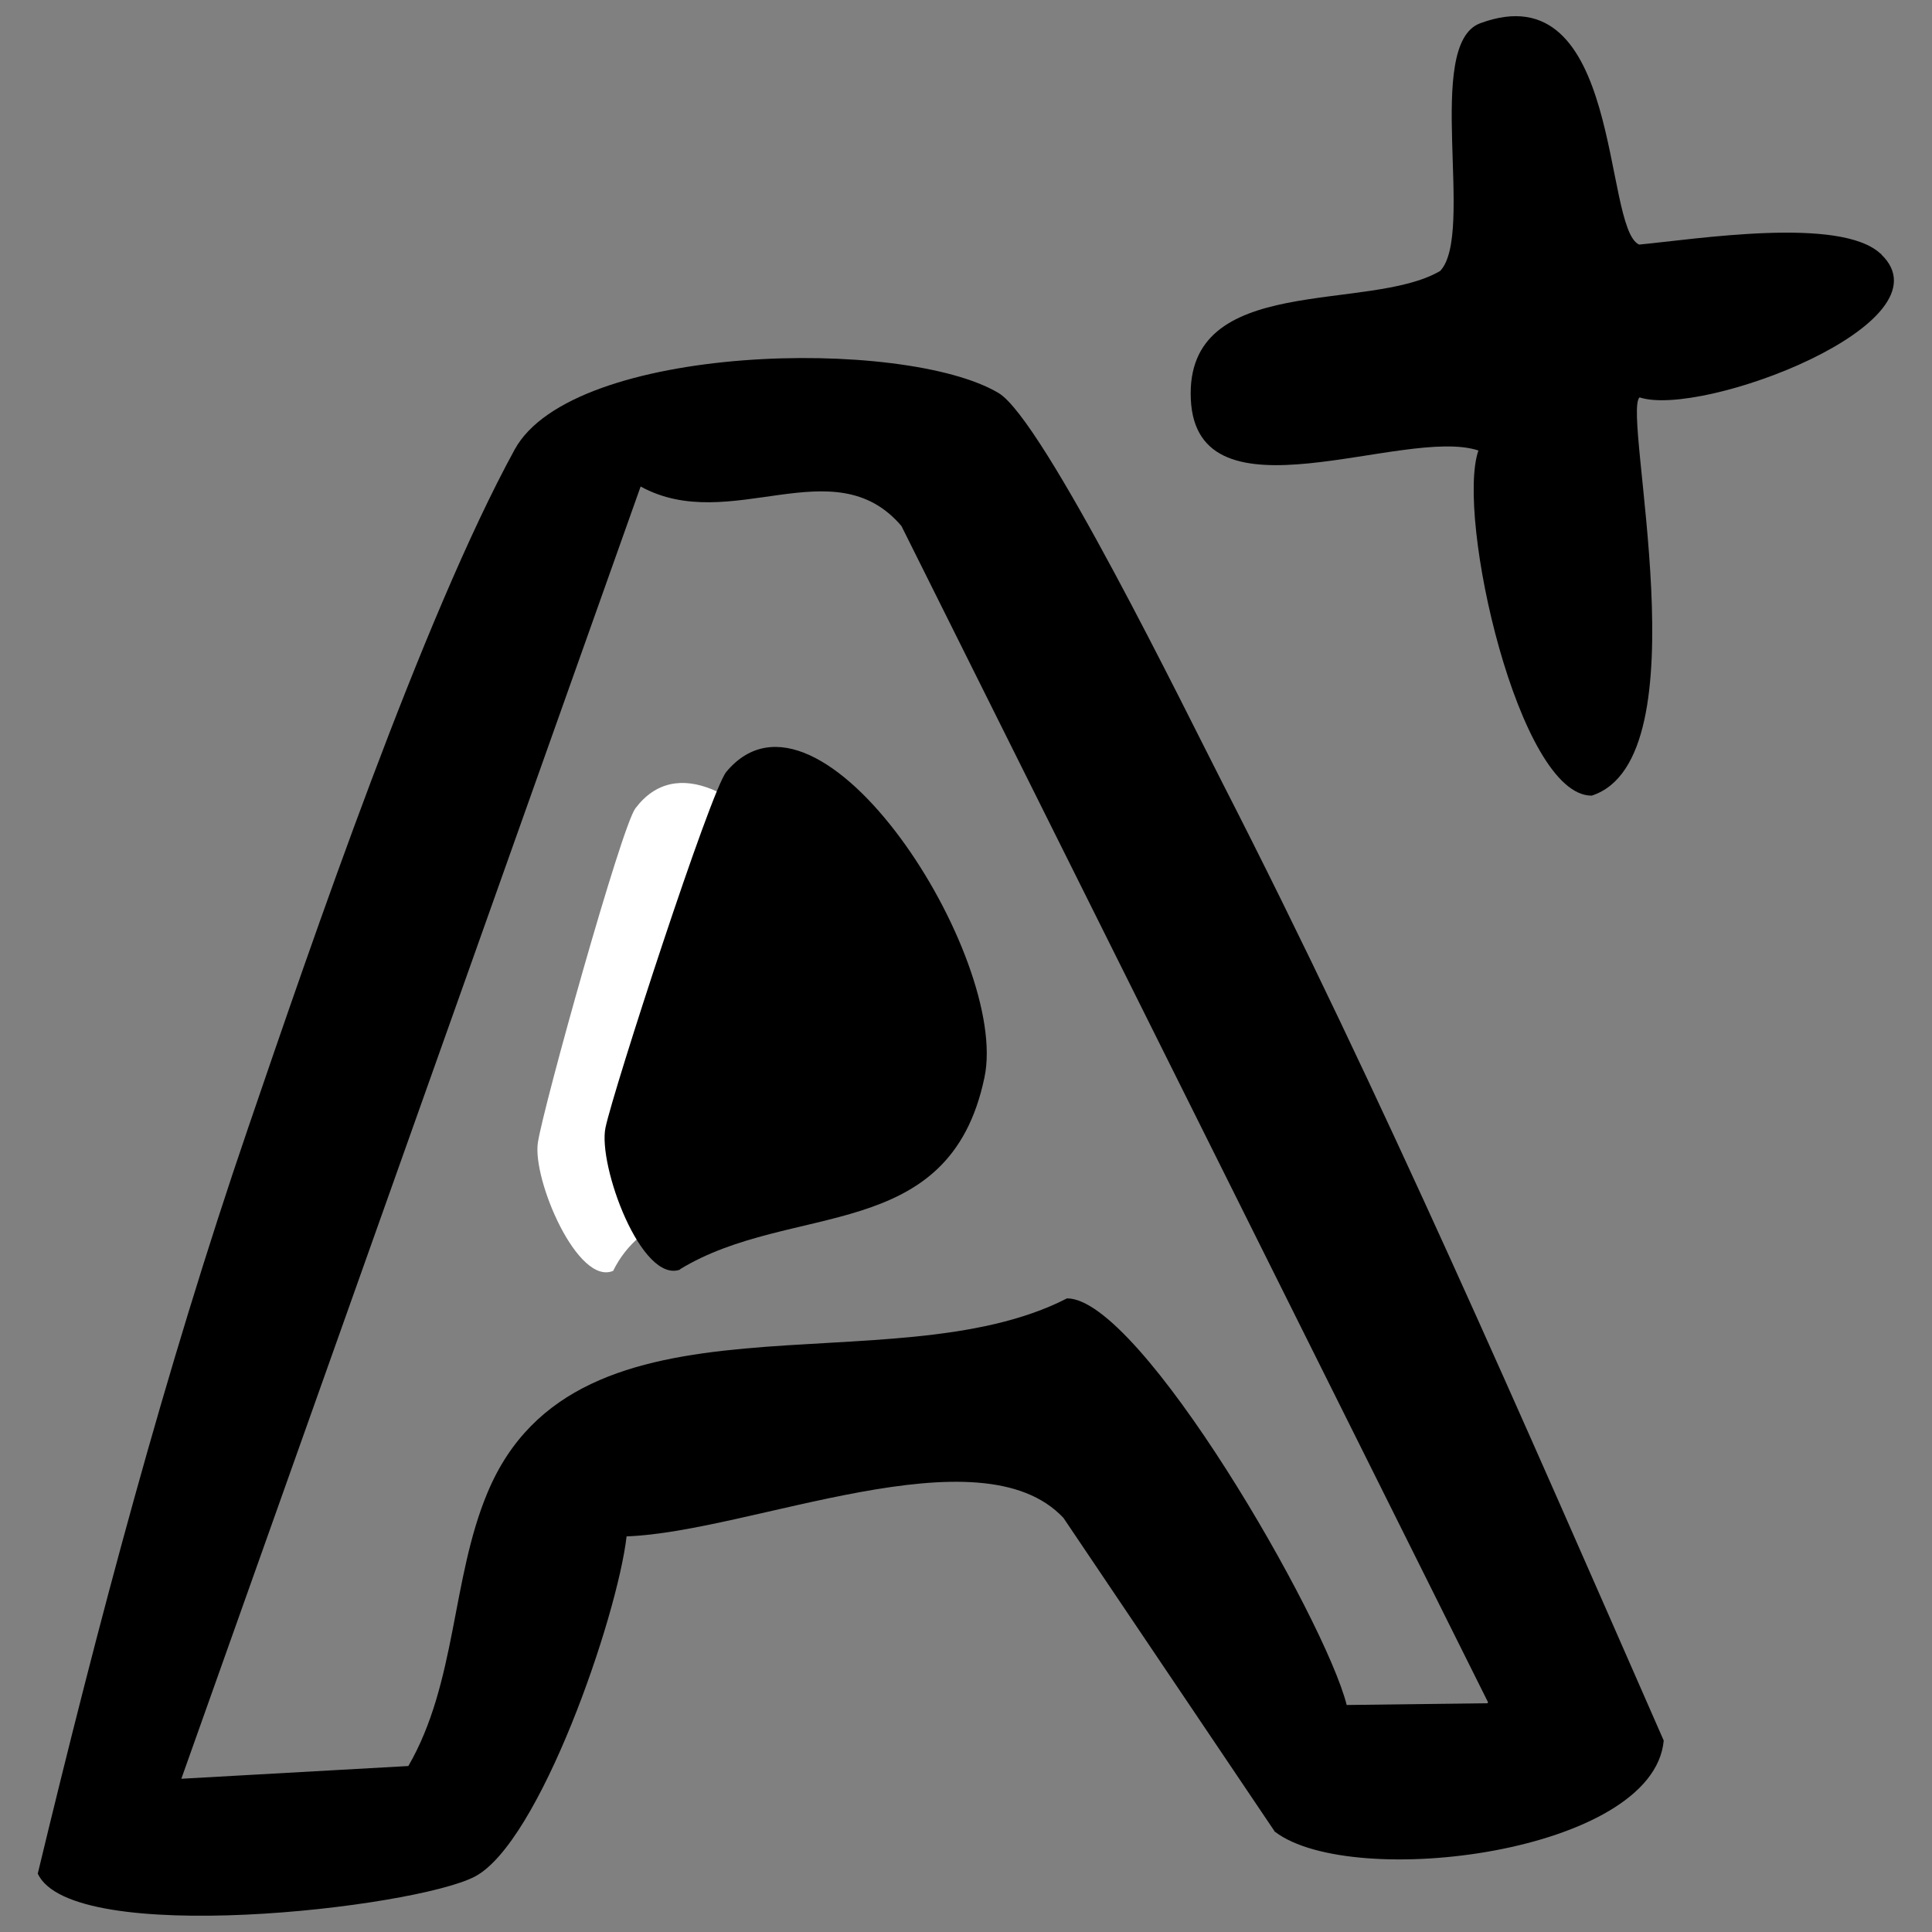
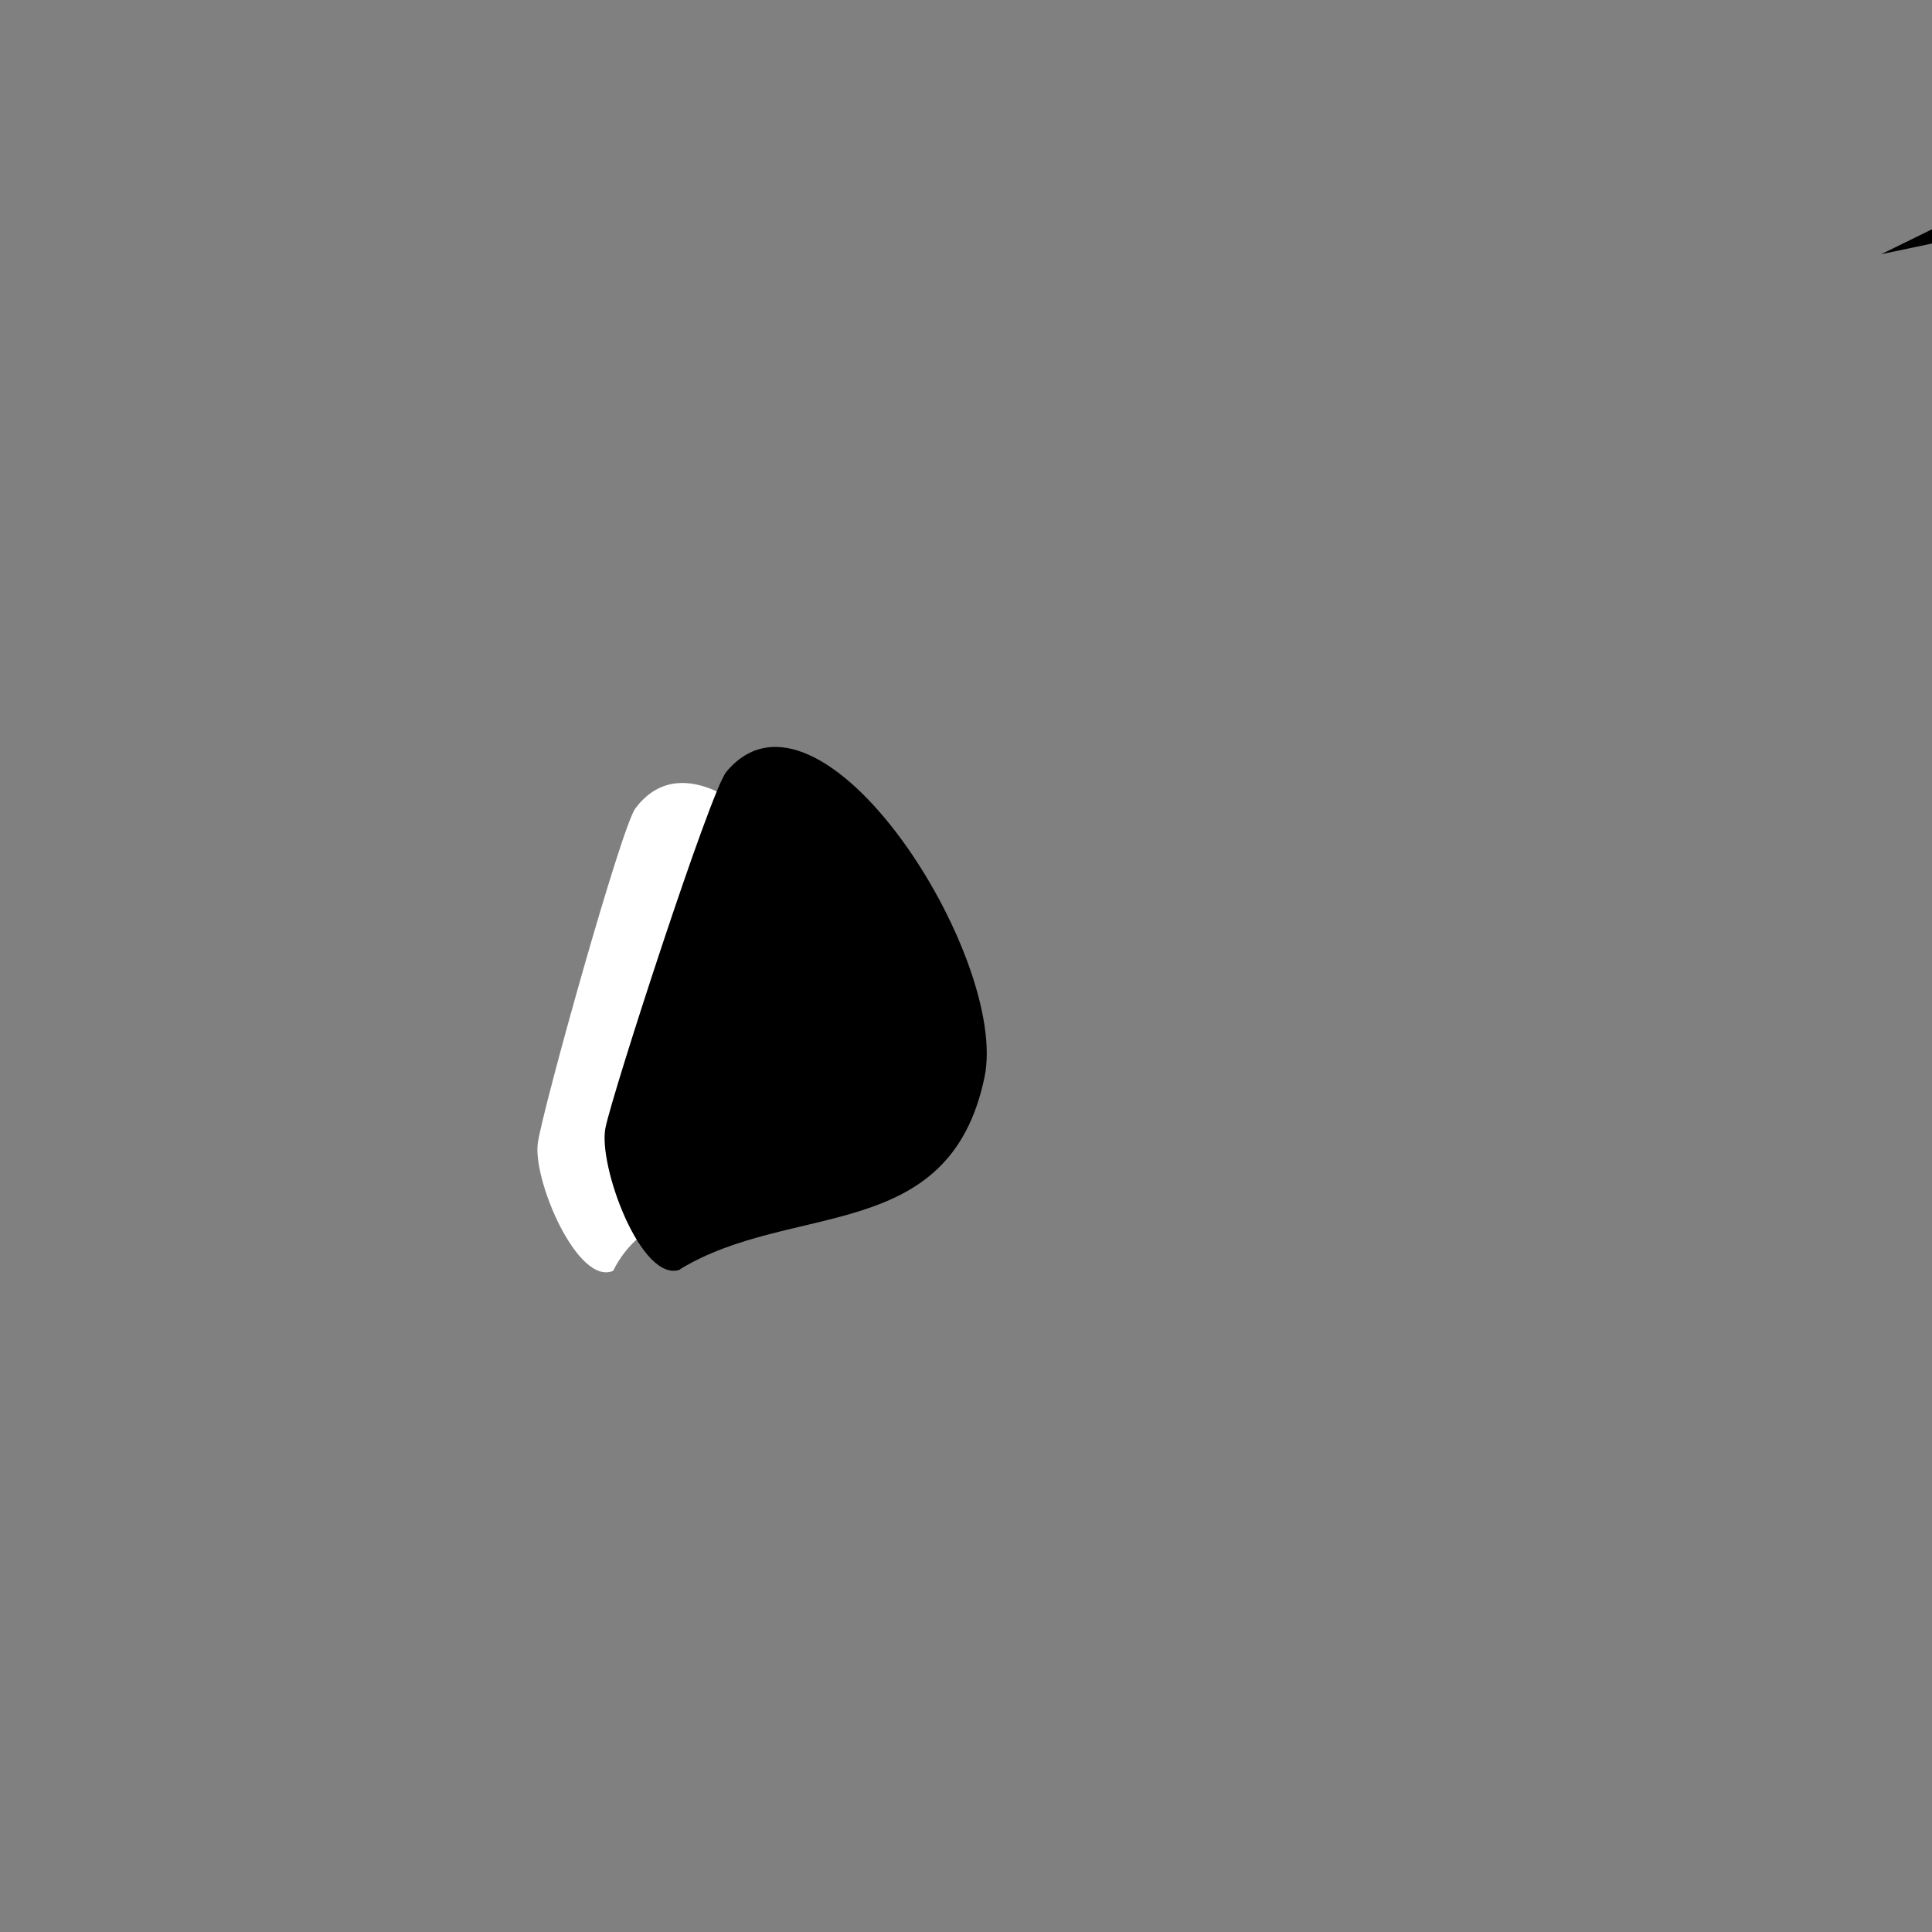
<svg xmlns="http://www.w3.org/2000/svg" viewBox="0 0 44 44" version="1.1" id="Layer_1">
  <rect x="0" y="0" width="44" height="44" fill="#808080" stroke="none" />
  <defs>
    <style>
      .st0 {
        fill: #fff;
      }
    </style>
  </defs>
-   <path d="M29.03,41.71l-4.81-7.14c-1.9-2.03-7.13.32-9.95.42-.21,1.83-1.98,6.98-3.46,7.75-1.39.72-9.18,1.61-9.95-.07,1.37-5.69,2.89-11.43,4.79-16.98,1.47-4.3,3.98-11.63,6.07-15.45,1.32-2.42,8.87-2.57,11.02-1.29,1.02.6,4.3,7.32,5.11,8.9,3.63,7.09,6.85,14.52,10.04,21.79-.23,2.56-7.08,3.42-8.85,2.08h-.01s0-.01,0-.01ZM33.89,38.77l-13.36-26.79c-1.54-1.81-3.9.22-5.94-.9l-10.46,29.43,5.17-.29c1.1-1.9.98-4.26,1.8-6.22,2.05-4.93,9.17-2.36,13.2-4.43,1.67-.01,5.88,7.31,6.37,9.26l3.22-.04h-.01s0-.01,0-.01Z" />
-   <path d="M42.84,5.79c1.64,1.56-4.08,3.73-5.5,3.26-.41.36,1.48,8.24-1.09,9.07-1.66.01-3.1-6.36-2.58-7.86-1.69-.56-6.42,1.73-6.55-1.17s4.05-1.96,5.68-2.92c.8-.85-.38-5.16.91-5.64,3.24-1.2,2.79,4.67,3.62,5.04,1.28-.12,4.59-.65,5.5.21,0,0,.02,0,.02,0Z" />
+   <path d="M42.84,5.79s4.05-1.96,5.68-2.92c.8-.85-.38-5.16.91-5.64,3.24-1.2,2.79,4.67,3.62,5.04,1.28-.12,4.59-.65,5.5.21,0,0,.02,0,.02,0Z" />
  <path d="M13.96,28.95c1.28-2.6,5.66-.76,6.24-4.33.41-2.55-3.86-8.69-5.73-6.21-.32.43-2.09,6.77-2.22,7.61s.91,3.28,1.72,2.92c0,0,0,0,0,0h0Z" class="st0" />
  <path d="M15.5,28.91c-.89.35-1.89-2.38-1.71-3.23.18-.86,2.39-7.66,2.75-8.1,2.14-2.57,6.46,4.24,5.88,6.96-.8,3.82-4.39,2.81-6.94,4.37,0,0,.01,0,0,0h.01Z" />
</svg>